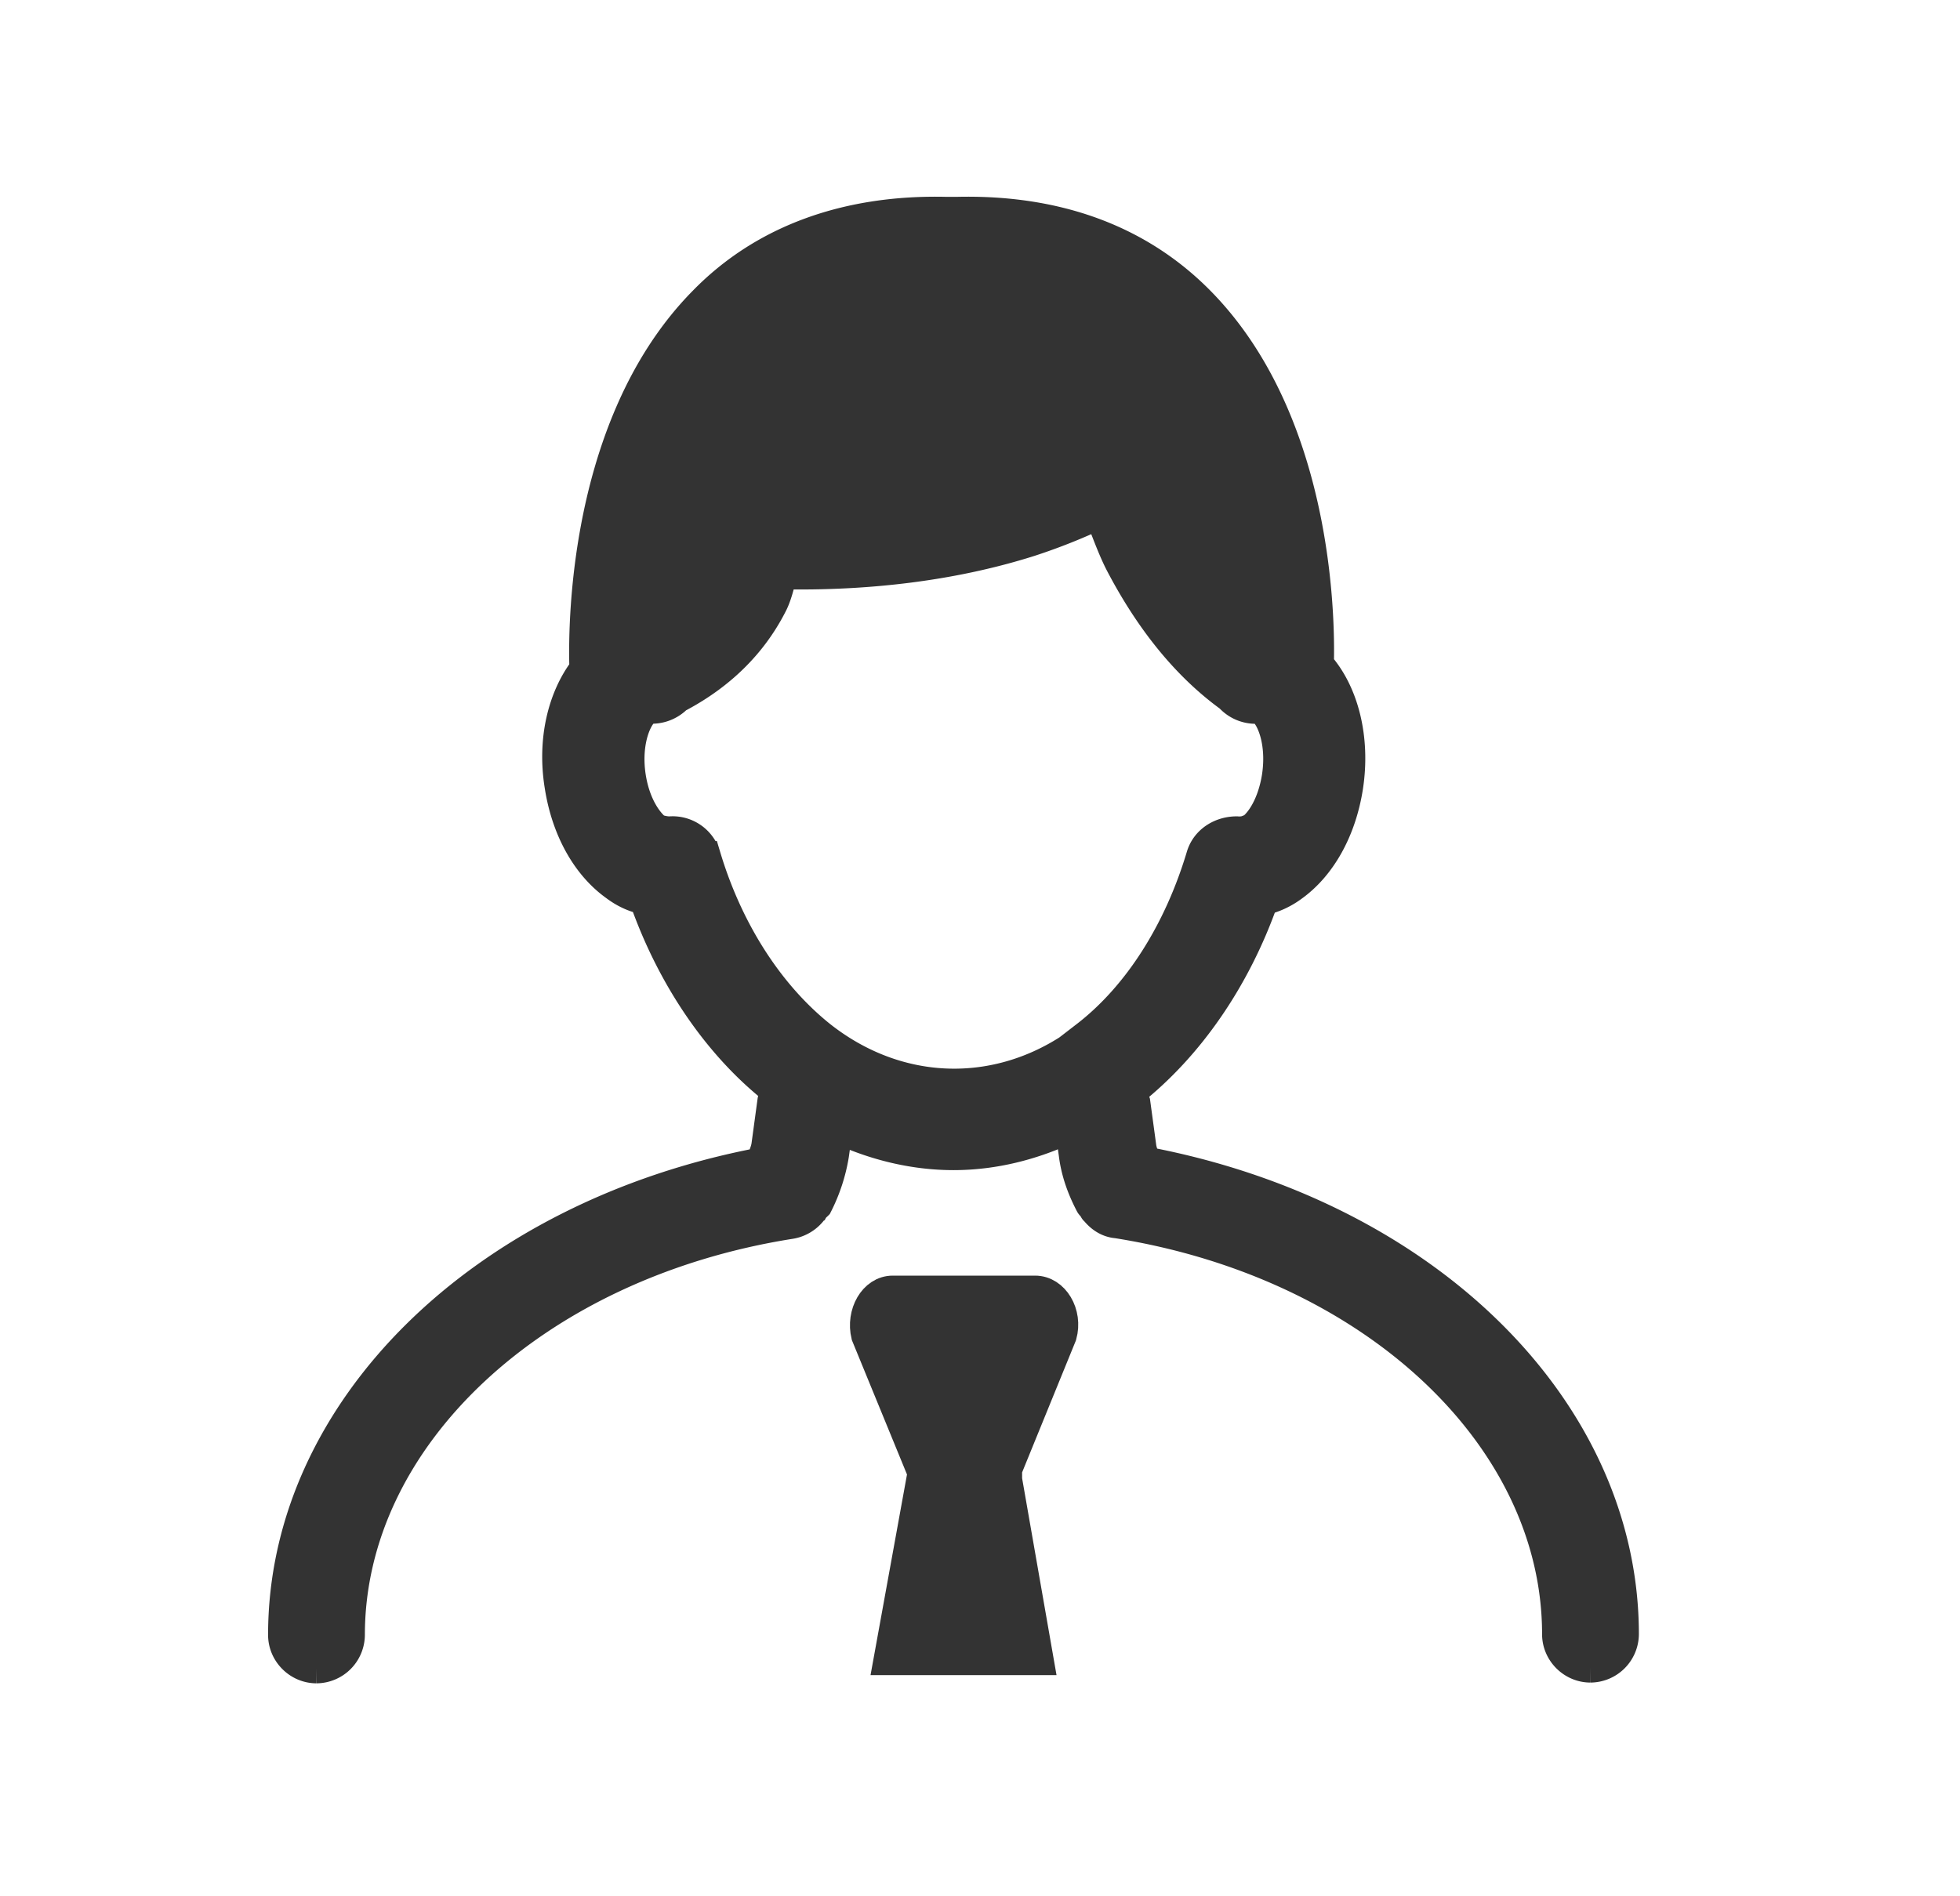
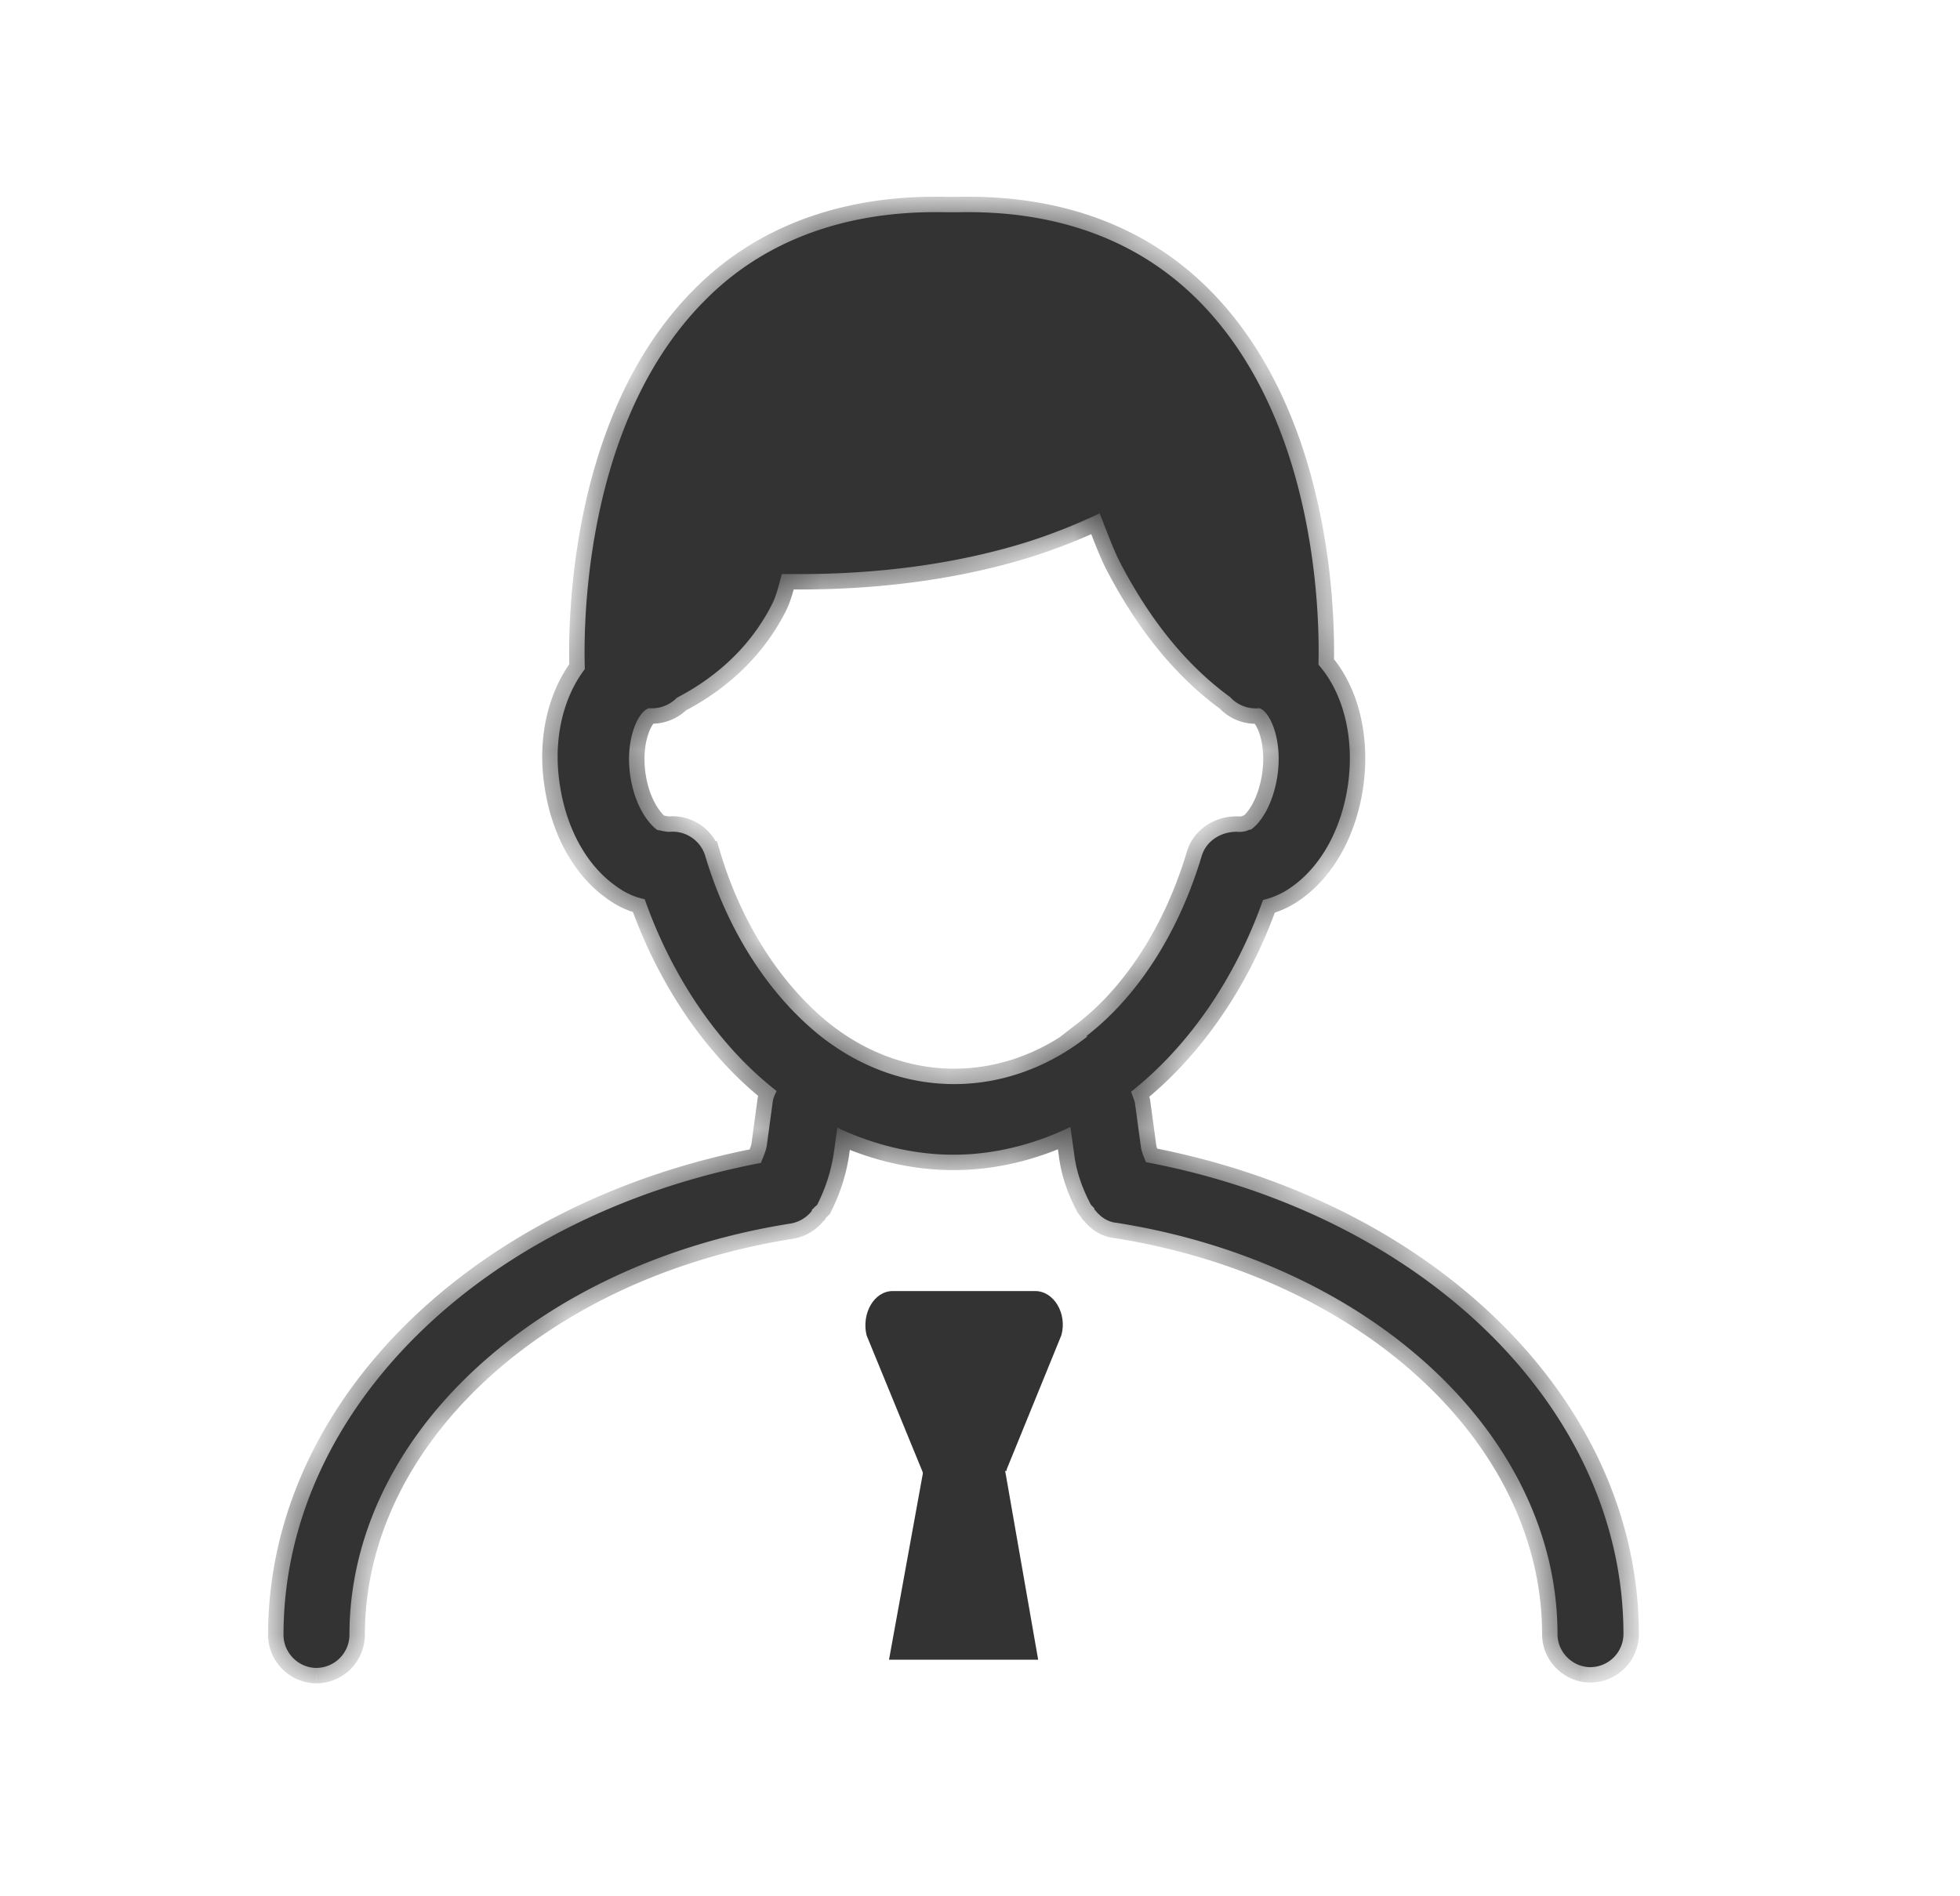
<svg xmlns="http://www.w3.org/2000/svg" width="31" height="30" fill="none">
  <mask id="a" maskUnits="userSpaceOnUse" x="3.484" y="2.355" width="23" height="25" fill="#000">
-     <path fill="#fff" d="M3.484 2.355h23v25h-23z" />
    <path d="M15.922 23.27v-.024l.865-2.122c.095-.343-.118-.699-.415-.699H14.12c-.296 0-.497.356-.414.7l.889 2.168v.024l-.534 2.94h2.359l-.522-2.987h.024zM9.854 9.912c.118-.664 1.742-4.623 1.742-4.623l2.453-1.007 2.833.154 1.825 1.162 1.103 2.358.332 2.134-.45.343-1.779-1.458-.154-1.837-5.298 1.446-.758.534-1.446 1.303-.415-.51h.012z" />
    <path d="M18.139 18.422c-.036-.095-.084-.19-.095-.285l-.095-.699s-.036-.107-.06-.166c.913-.723 1.648-1.79 2.087-3.034a1.27 1.27 0 00.462-.213c.45-.32.77-.89.877-1.577.118-.77-.071-1.493-.462-1.932.012-.45.07-3.769-1.885-5.748-.972-.984-2.276-1.446-3.828-1.41h-.178c-1.54-.036-2.868.426-3.828 1.41-2.05 2.074-1.885 5.642-1.885 5.796v.023c-.344.45-.51 1.126-.391 1.85.107.687.427 1.256.877 1.576.142.107.296.178.462.213.439 1.245 1.174 2.323 2.086 3.034-.023.048-.047.095-.059.154l-.095.7c-.012.095-.059.19-.095.284-4.42.842-7.55 3.923-7.55 7.467 0 .285.237.522.522.522a.526.526 0 00.521-.522c0-3.129 2.928-5.867 6.97-6.507a.54.54 0 00.343-.201c0-.012 0-.024.024-.036.012-.023.036-.035.06-.059a2.71 2.71 0 00.26-.794l.06-.427c.58.273 1.208.427 1.837.427.628 0 1.256-.154 1.849-.439l.059.427c.035.285.13.545.26.794.012.024.048.047.06.071 0 0 0 .024.012.024.083.107.201.19.343.201 4.042.64 6.97 3.378 6.97 6.508 0 .284.237.521.521.521a.526.526 0 00.522-.521c0-3.544-3.117-6.626-7.55-7.468l.012.036zm-6.211-12.86c.77-.77 1.813-1.138 3.117-1.079 1.292-.059 2.359.309 3.117 1.079 1.185 1.197 1.482 3.117 1.541 4.184-.367-.368-.7-.83-.996-1.387a8.274 8.274 0 01-.497-1.185.578.578 0 00-.558-.38c-.094 0-.201 0-.296.06-.427.237-.9.45-1.422.616-1.458.462-2.94.51-3.923.462-.261 0-.45.13-.545.332-.036.06-.072.119-.083.202a1.986 1.986 0 01-.202.58c-.213.415-.533.7-.83.878.048-1.008.285-3.094 1.553-4.362h.024zm5.274 10.833c-1.28 1.008-2.94 1.008-4.22 0-.817-.652-1.47-1.66-1.825-2.845a.54.54 0 00-.569-.39s-.07 0-.154-.024c-.011 0-.035 0-.047-.012-.142-.107-.344-.38-.415-.83-.095-.604.13-1.055.296-1.09a.554.554 0 00.439-.166c.498-.26 1.102-.7 1.493-1.458.083-.154.119-.332.166-.498h.285c1.02 0 2.335-.107 3.639-.521a9.3 9.3 0 001.102-.439c.106.26.201.533.32.77.474.913 1.055 1.636 1.742 2.134a.546.546 0 00.462.178c.154.035.38.474.285 1.09-.071.439-.26.723-.415.83 0 0-.024 0-.047.012-.083.035-.178.023-.178.023-.25 0-.486.143-.557.391-.356 1.186-.996 2.205-1.826 2.845h.024z" />
  </mask>
  <path d="M15.922 23.27v-.024l.865-2.122c.095-.343-.118-.699-.415-.699H14.12c-.296 0-.497.356-.414.7l.889 2.168v.024l-.534 2.94h2.359l-.522-2.987h.024zM9.854 9.912c.118-.664 1.742-4.623 1.742-4.623l2.453-1.007 2.833.154 1.825 1.162 1.103 2.358.332 2.134-.45.343-1.779-1.458-.154-1.837-5.298 1.446-.758.534-1.446 1.303-.415-.51h.012z" fill="#333" />
  <path d="M18.139 18.422c-.036-.095-.084-.19-.095-.285l-.095-.699s-.036-.107-.06-.166c.913-.723 1.648-1.79 2.087-3.034a1.27 1.27 0 00.462-.213c.45-.32.77-.89.877-1.577.118-.77-.071-1.493-.462-1.932.012-.45.07-3.769-1.885-5.748-.972-.984-2.276-1.446-3.828-1.41h-.178c-1.54-.036-2.868.426-3.828 1.41-2.05 2.074-1.885 5.642-1.885 5.796v.023c-.344.45-.51 1.126-.391 1.85.107.687.427 1.256.877 1.576.142.107.296.178.462.213.439 1.245 1.174 2.323 2.086 3.034-.023.048-.047.095-.059.154l-.095.7c-.012.095-.059.19-.095.284-4.42.842-7.55 3.923-7.55 7.467 0 .285.237.522.522.522a.526.526 0 00.521-.522c0-3.129 2.928-5.867 6.97-6.507a.54.54 0 00.343-.201c0-.012 0-.024.024-.036.012-.023.036-.035.06-.059a2.71 2.71 0 00.26-.794l.06-.427c.58.273 1.208.427 1.837.427.628 0 1.256-.154 1.849-.439l.059.427c.035.285.13.545.26.794.012.024.048.047.06.071 0 0 0 .024.012.024.083.107.201.19.343.201 4.042.64 6.97 3.378 6.97 6.508 0 .284.237.521.521.521a.526.526 0 00.522-.521c0-3.544-3.117-6.626-7.55-7.468l.012.036zm-6.211-12.86c.77-.77 1.813-1.138 3.117-1.079 1.292-.059 2.359.309 3.117 1.079 1.185 1.197 1.482 3.117 1.541 4.184-.367-.368-.7-.83-.996-1.387a8.274 8.274 0 01-.497-1.185.578.578 0 00-.558-.38c-.094 0-.201 0-.296.06-.427.237-.9.45-1.422.616-1.458.462-2.94.51-3.923.462-.261 0-.45.13-.545.332-.036.06-.072.119-.083.202a1.986 1.986 0 01-.202.58c-.213.415-.533.7-.83.878.048-1.008.285-3.094 1.553-4.362h.024zm5.274 10.833c-1.28 1.008-2.94 1.008-4.22 0-.817-.652-1.47-1.66-1.825-2.845a.54.54 0 00-.569-.39s-.07 0-.154-.024c-.011 0-.035 0-.047-.012-.142-.107-.344-.38-.415-.83-.095-.604.13-1.055.296-1.09a.554.554 0 00.439-.166c.498-.26 1.102-.7 1.493-1.458.083-.154.119-.332.166-.498h.285c1.02 0 2.335-.107 3.639-.521a9.3 9.3 0 001.102-.439c.106.26.201.533.32.77.474.913 1.055 1.636 1.742 2.134a.546.546 0 00.462.178c.154.035.38.474.285 1.09-.071.439-.26.723-.415.83 0 0-.024 0-.047.012-.083.035-.178.023-.178.023-.25 0-.486.143-.557.391-.356 1.186-.996 2.205-1.826 2.845h.024z" fill="#333" />
-   <path d="M15.922 23.27v-.024l.865-2.122c.095-.343-.118-.699-.415-.699H14.12c-.296 0-.497.356-.414.7l.889 2.168v.024l-.534 2.94h2.359l-.522-2.987h.024zM9.854 9.912c.118-.664 1.742-4.623 1.742-4.623l2.453-1.007 2.833.154 1.825 1.162 1.103 2.358.332 2.134-.45.343-1.779-1.458-.154-1.837-5.298 1.446-.758.534-1.446 1.303-.415-.51h.012z" stroke="#333" stroke-width=".488" mask="url(#a)" />
  <path d="M18.139 18.422c-.036-.095-.084-.19-.095-.285l-.095-.699s-.036-.107-.06-.166c.913-.723 1.648-1.79 2.087-3.034a1.27 1.27 0 00.462-.213c.45-.32.77-.89.877-1.577.118-.77-.071-1.493-.462-1.932.012-.45.07-3.769-1.885-5.748-.972-.984-2.276-1.446-3.828-1.41h-.178c-1.54-.036-2.868.426-3.828 1.41-2.05 2.074-1.885 5.642-1.885 5.796v.023c-.344.45-.51 1.126-.391 1.85.107.687.427 1.256.877 1.576.142.107.296.178.462.213.439 1.245 1.174 2.323 2.086 3.034-.023.048-.047.095-.059.154l-.095.7c-.012.095-.059.19-.095.284-4.42.842-7.55 3.923-7.55 7.467 0 .285.237.522.522.522a.526.526 0 00.521-.522c0-3.129 2.928-5.867 6.97-6.507a.54.54 0 00.343-.201c0-.012 0-.024.024-.036.012-.023.036-.035.06-.059a2.71 2.71 0 00.26-.794l.06-.427c.58.273 1.208.427 1.837.427.628 0 1.256-.154 1.849-.439l.059.427c.035.285.13.545.26.794.012.024.048.047.06.071 0 0 0 .024.012.024.083.107.201.19.343.201 4.042.64 6.97 3.378 6.97 6.508 0 .284.237.521.521.521a.526.526 0 00.522-.521c0-3.544-3.117-6.626-7.55-7.468l.012.036zm-6.211-12.86c.77-.77 1.813-1.138 3.117-1.079 1.292-.059 2.359.309 3.117 1.079 1.185 1.197 1.482 3.117 1.541 4.184-.367-.368-.7-.83-.996-1.387a8.274 8.274 0 01-.497-1.185.578.578 0 00-.558-.38c-.094 0-.201 0-.296.06-.427.237-.9.45-1.422.616-1.458.462-2.94.51-3.923.462-.261 0-.45.13-.545.332-.036.06-.072.119-.083.202a1.986 1.986 0 01-.202.58c-.213.415-.533.7-.83.878.048-1.008.285-3.094 1.553-4.362h.024zm5.274 10.833c-1.28 1.008-2.94 1.008-4.22 0-.817-.652-1.47-1.66-1.825-2.845a.54.54 0 00-.569-.39s-.07 0-.154-.024c-.011 0-.035 0-.047-.012-.142-.107-.344-.38-.415-.83-.095-.604.13-1.055.296-1.09a.554.554 0 00.439-.166c.498-.26 1.102-.7 1.493-1.458.083-.154.119-.332.166-.498h.285c1.02 0 2.335-.107 3.639-.521a9.3 9.3 0 001.102-.439c.106.26.201.533.32.77.474.913 1.055 1.636 1.742 2.134a.546.546 0 00.462.178c.154.035.38.474.285 1.09-.071.439-.26.723-.415.83 0 0-.024 0-.047.012-.083.035-.178.023-.178.023-.25 0-.486.143-.557.391-.356 1.186-.996 2.205-1.826 2.845h.024z" stroke="#333" stroke-width=".488" mask="url(#a)" />
</svg>